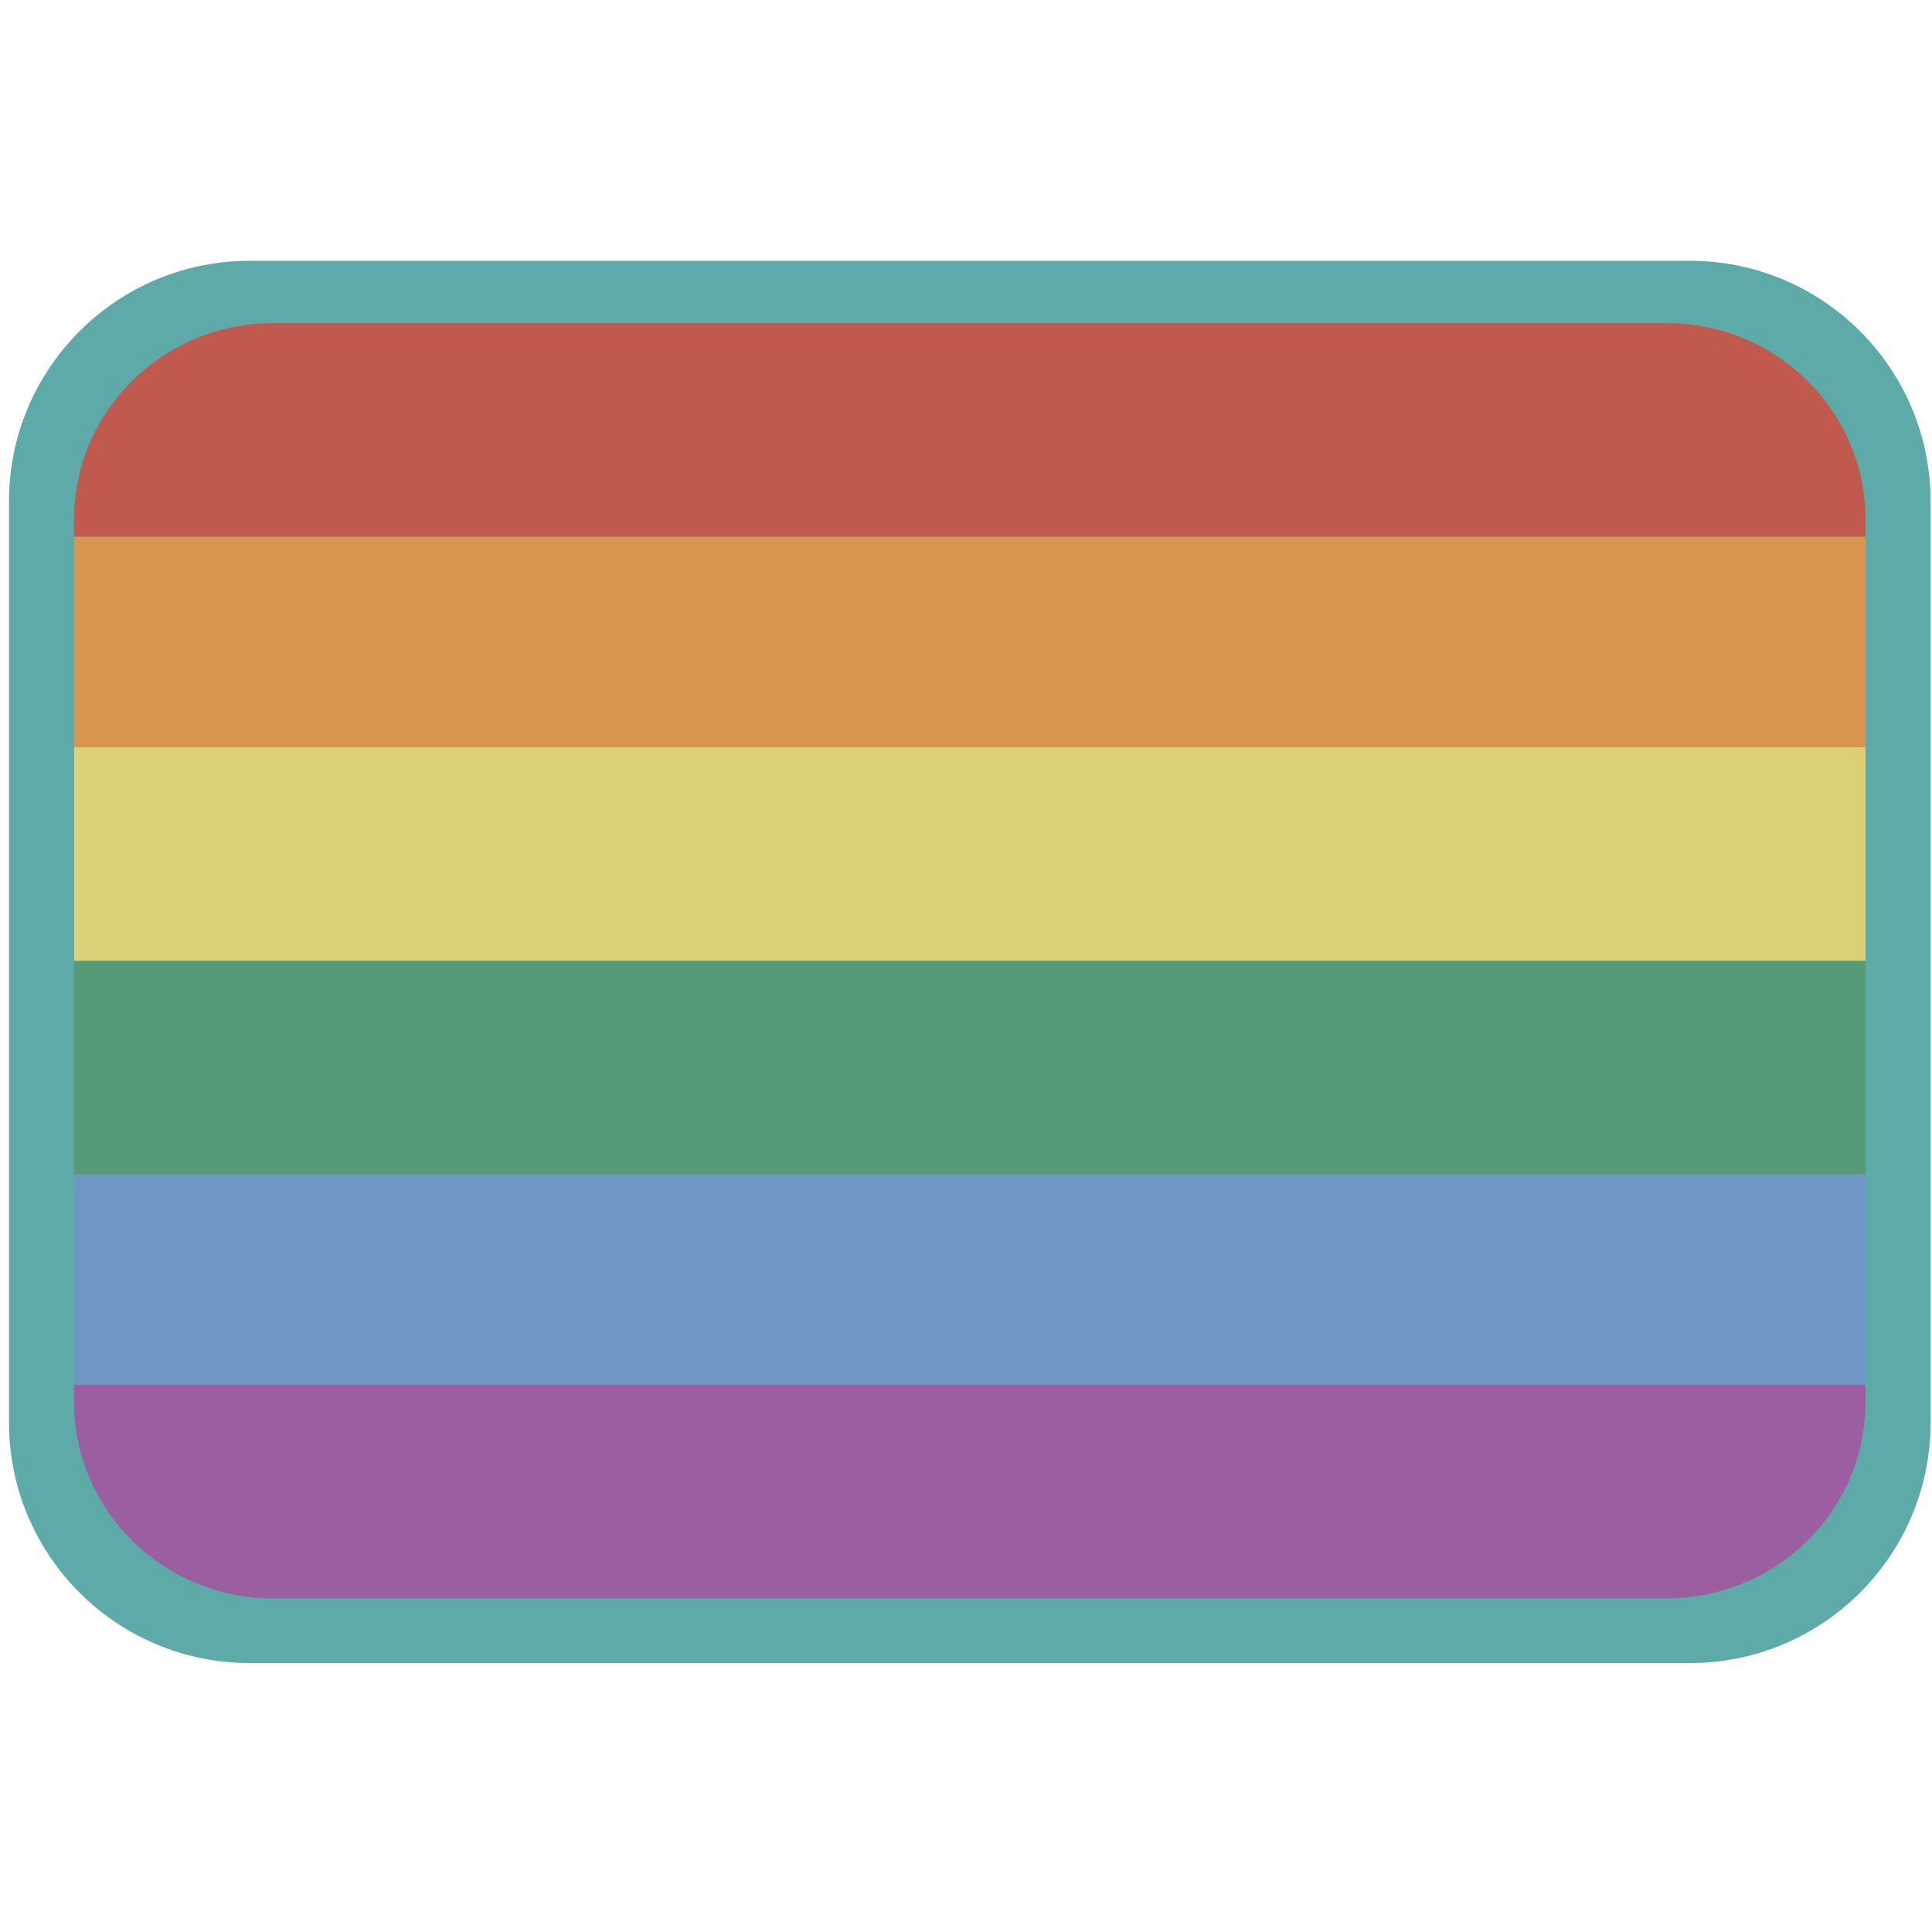
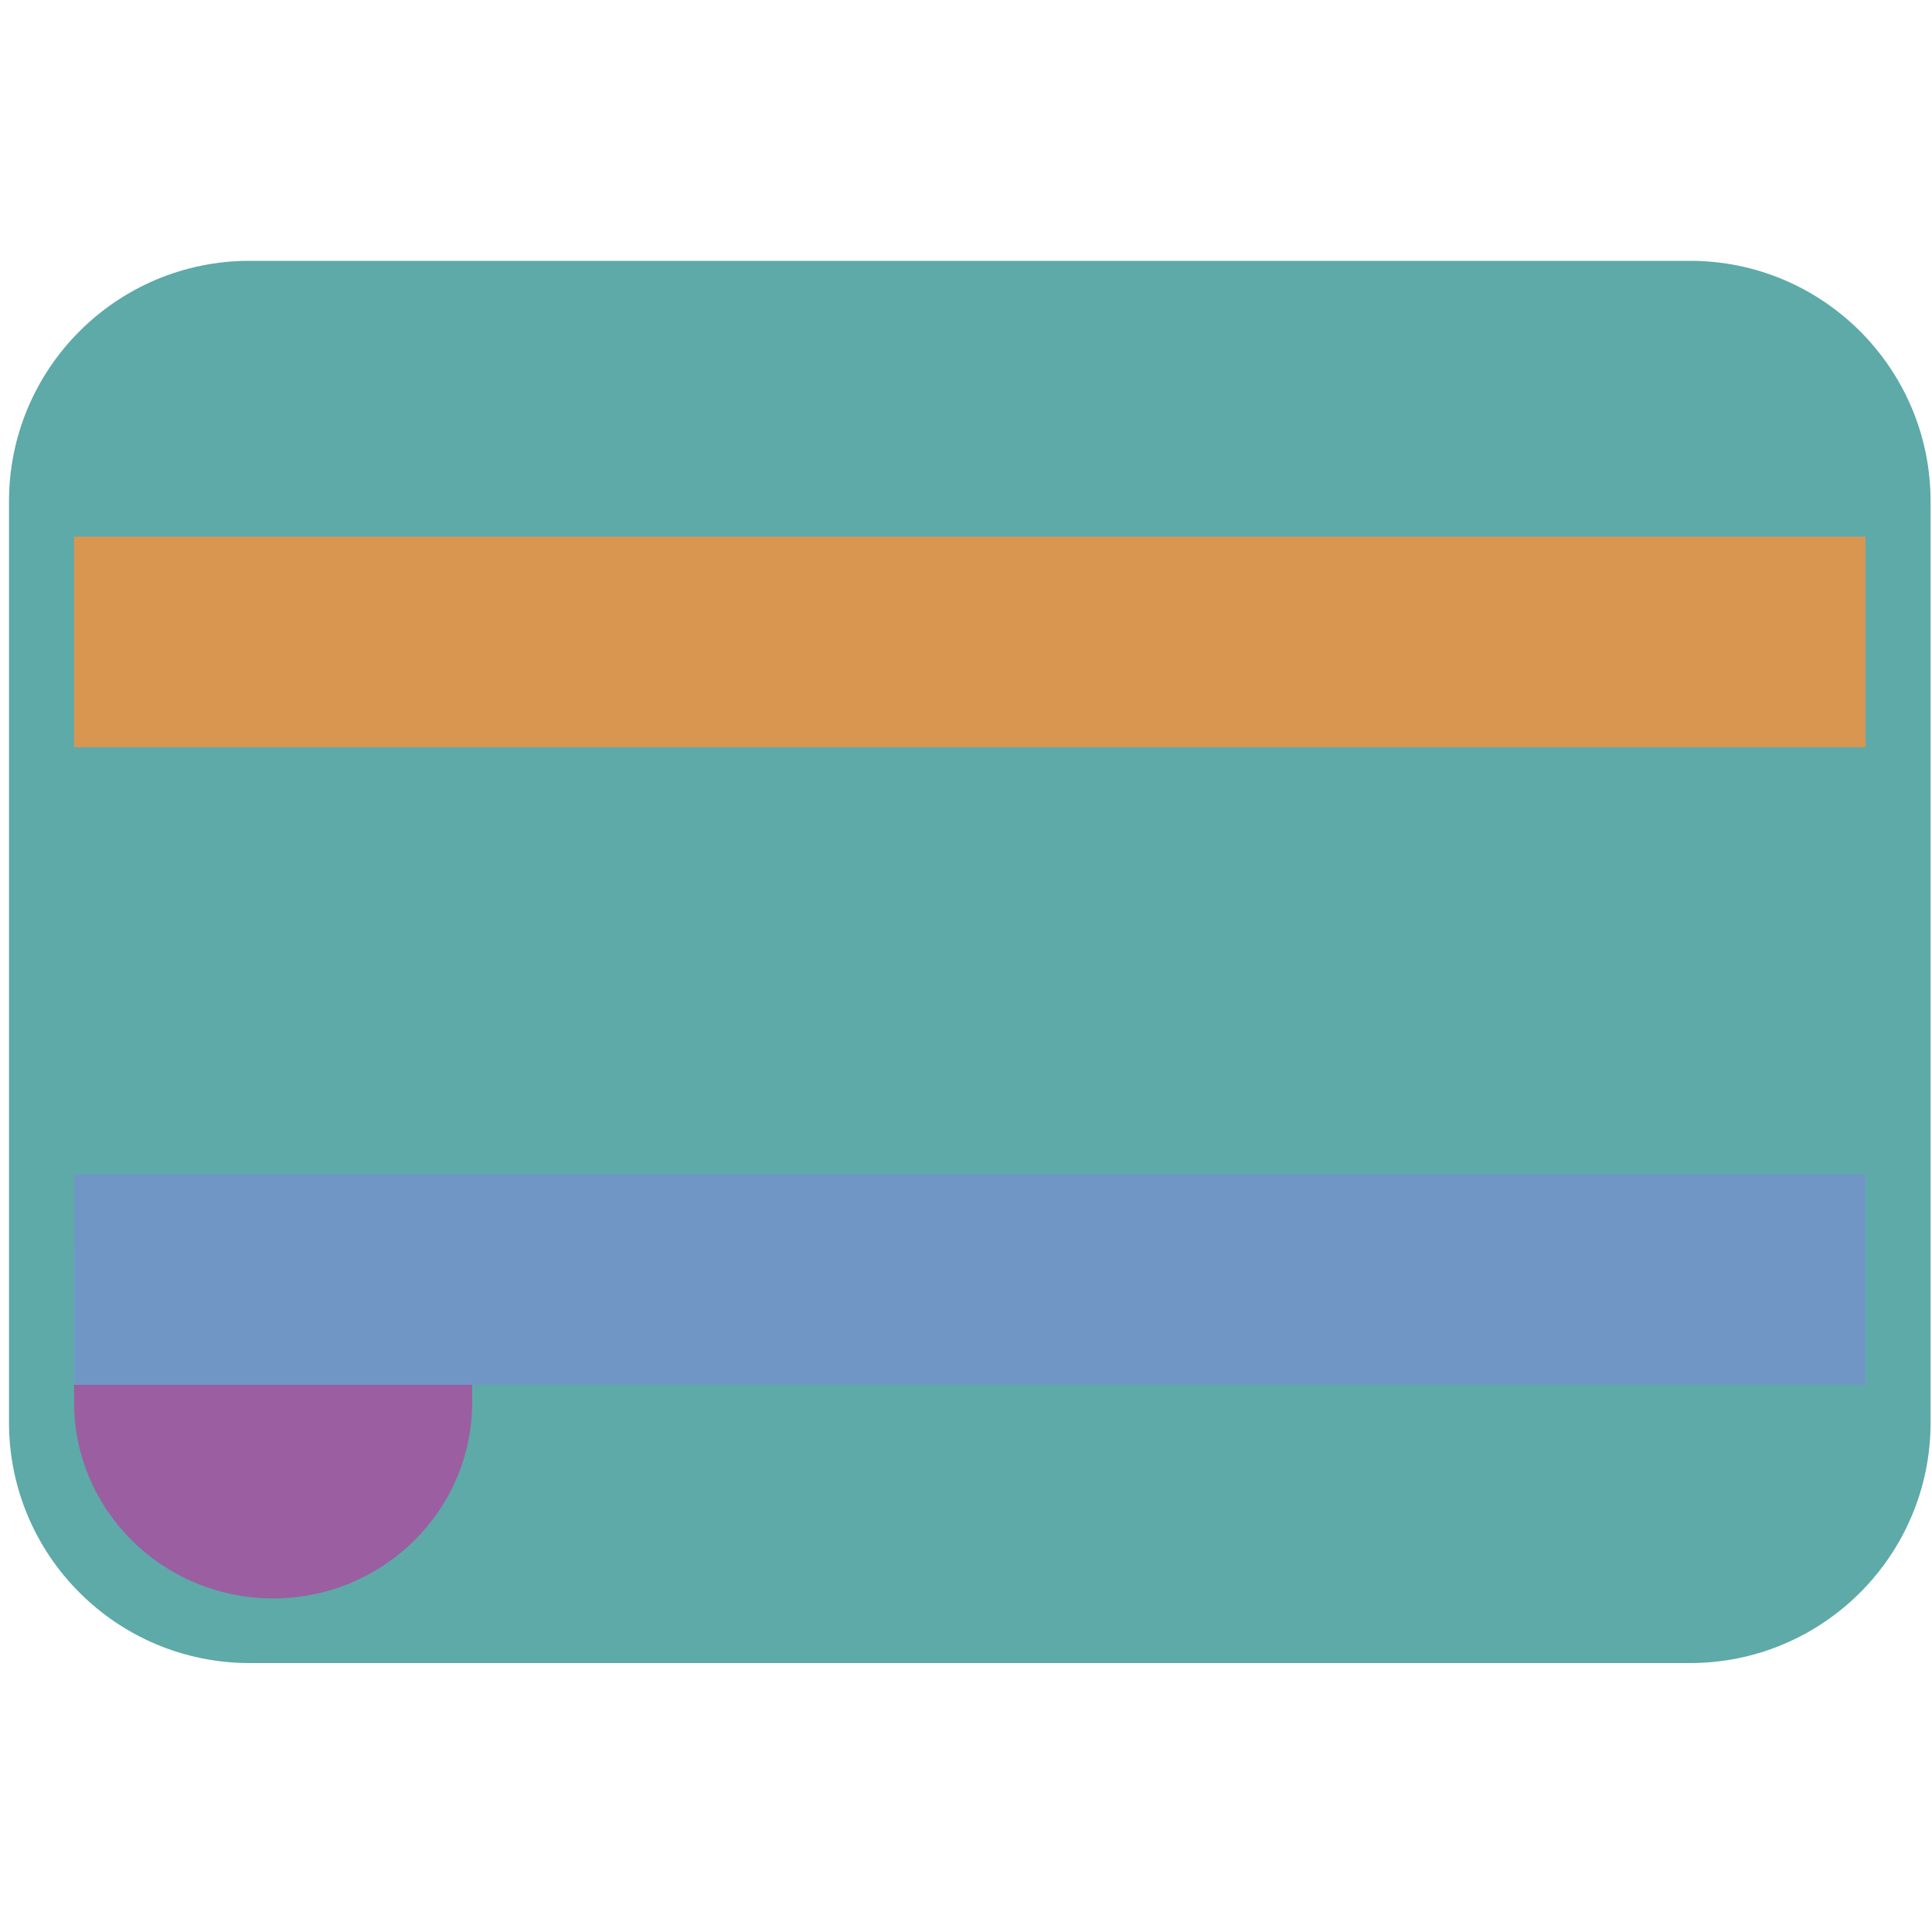
<svg xmlns="http://www.w3.org/2000/svg" width="200" height="200">
  <g fill="none" fill-rule="nonzero">
    <path d="M174.944 172.16H25.842c-13.758 0-24.91-11.153-24.91-24.91V51.91C.931 38.154 12.083 27 25.841 27h149.103c13.758 0 24.91 11.153 24.91 24.91v95.34c0 13.757-11.153 24.91-24.911 24.91z" fill="#5DAAA8" />
-     <path d="M7.67 145.154c0 11.216 9.227 20.31 20.606 20.31H172.51c11.38 0 20.605-9.094 20.605-20.31v-1.793H7.671v1.793z" fill="#A652A0" opacity=".85" />
+     <path d="M7.67 145.154c0 11.216 9.227 20.31 20.606 20.31c11.38 0 20.605-9.094 20.605-20.31v-1.793H7.671v1.793z" fill="#A652A0" opacity=".85" />
    <path fill="#7393CB" opacity=".85" d="M7.67 142.615v.747h185.444V121.56H7.671z" />
-     <path fill="#55996E" opacity=".85" d="M7.67 120.123v1.436h185.444V99.457H7.671z" />
-     <path fill="#EFD770" opacity=".85" d="M7.67 98.594v.863h185.444V77.357H7.671z" />
    <path fill="#EF9342" opacity=".85" d="M7.67 76.61v.747h185.444V55.554H7.671z" />
-     <path d="M172.51 33.452H28.276c-11.38 0-20.605 9.093-20.605 20.31v1.792h185.443V53.76c0-11.216-9.225-20.31-20.604-20.31z" fill="#D14B3F" opacity=".85" />
  </g>
</svg>